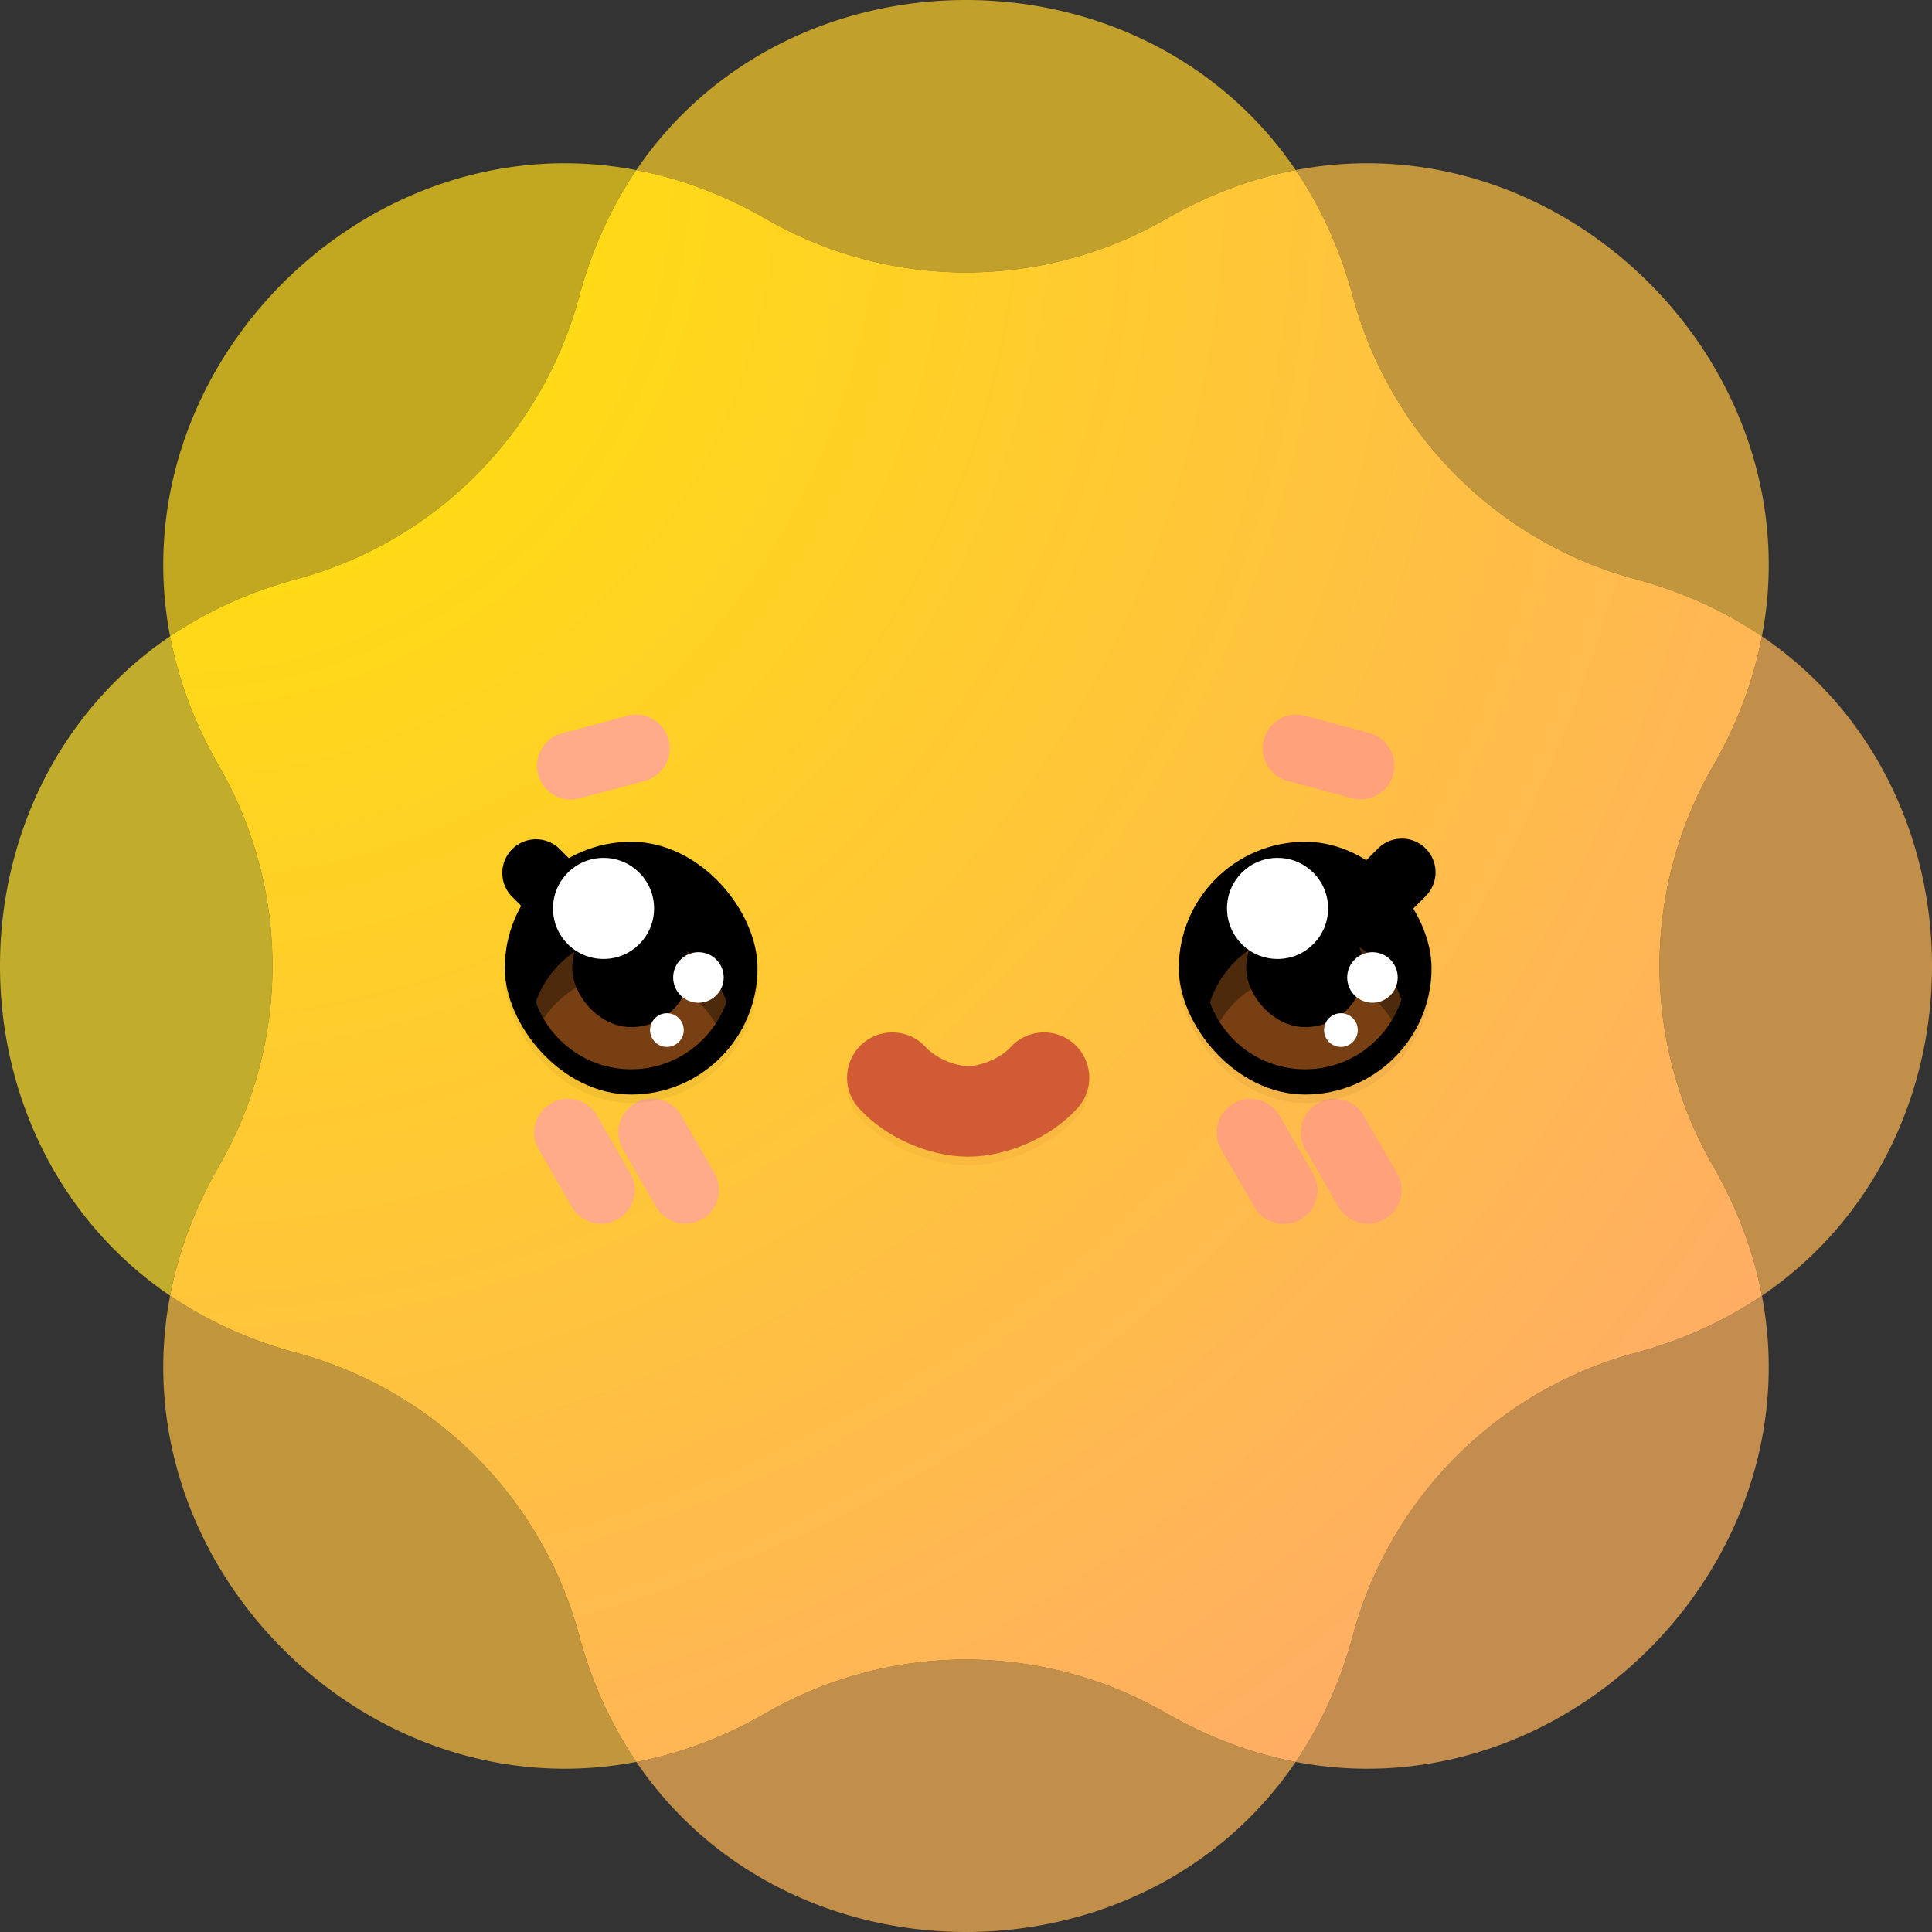
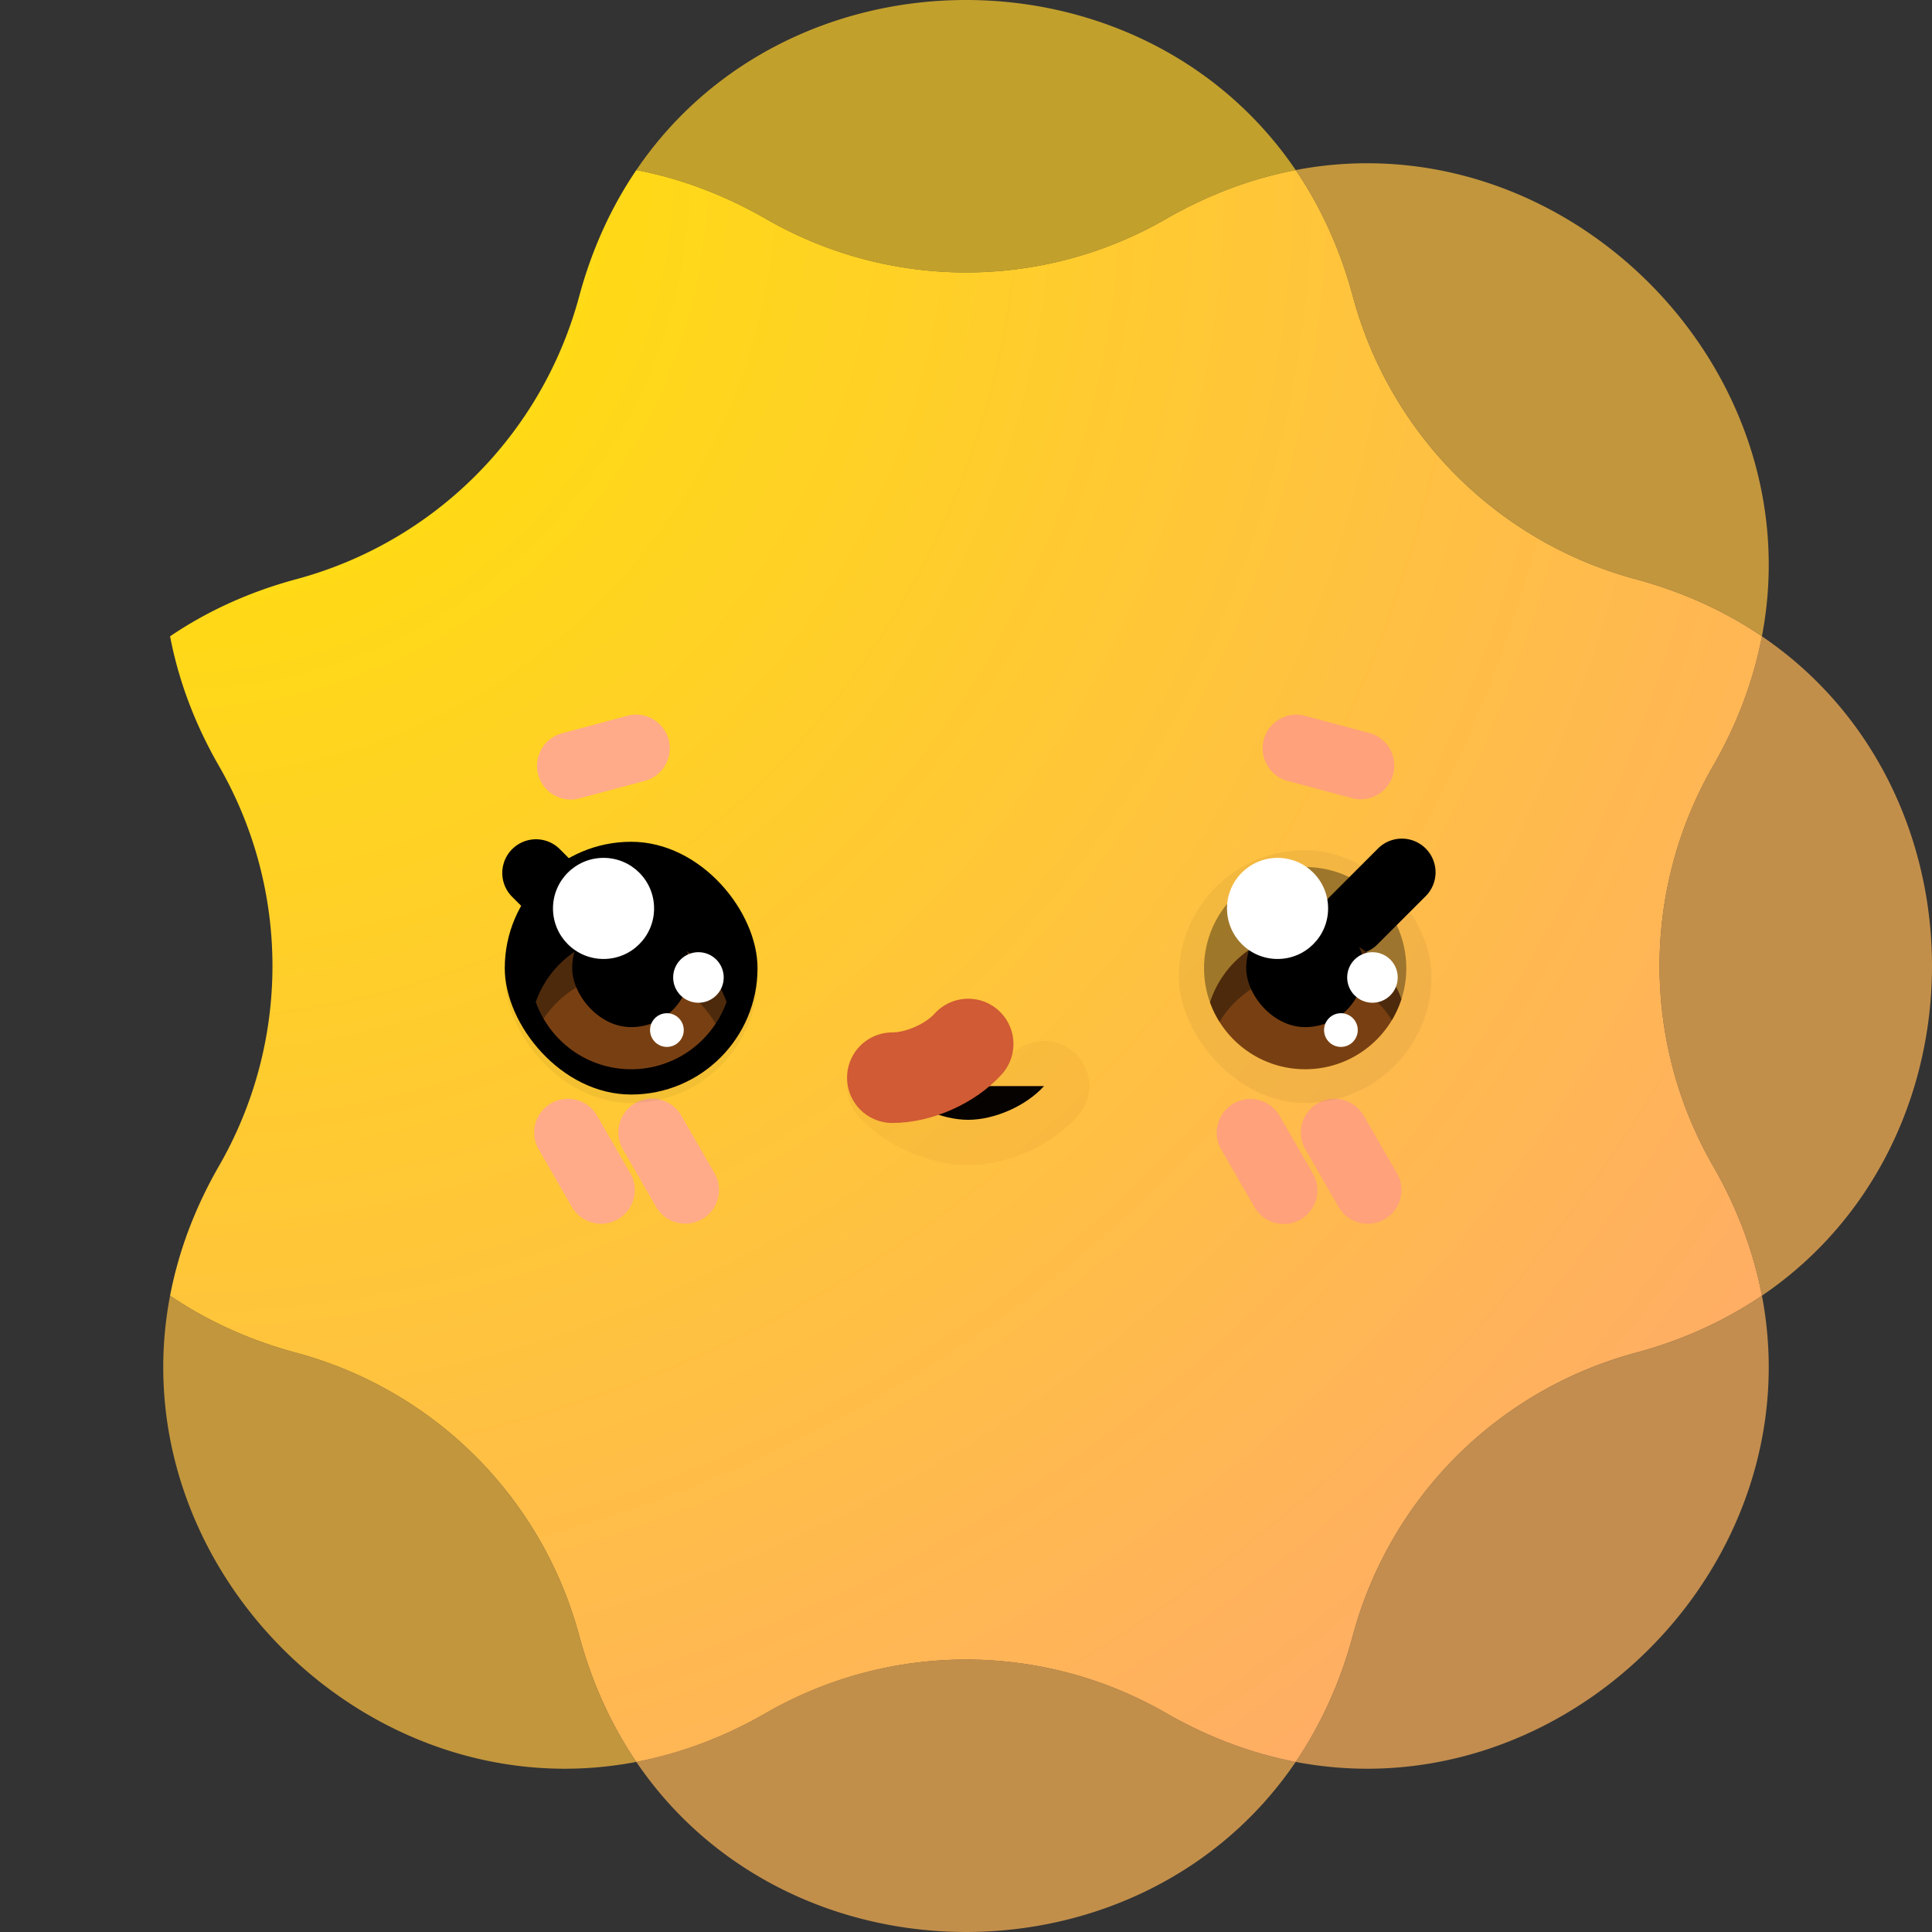
<svg xmlns="http://www.w3.org/2000/svg" width="1em" height="1em" viewBox="0 0 256 256">
  <rect x="0" y="0" width="256" height="256" fill="#333333" stroke="none" />
  <defs>
    <radialGradient id="SVGGB36AbIe" cx="-.044%" cy="-.044%" r="141.466%" fx="-.044%" fy="-.044%">
      <stop offset="0%" stop-color="#FFE600" />
      <stop offset="100%" stop-color="#FFA573" />
    </radialGradient>
  </defs>
  <g opacity=".7">
-     <path fill="#FFD819" d="M84.315 22.535c-3.267 4.812-5.864 10.394-7.575 16.748A53.08 53.08 0 0 1 39.283 76.74c-6.353 1.71-11.936 4.307-16.748 7.575c-6.82-35.674 26.106-68.6 61.78-61.78" />
-     <path fill="#FFE029" d="M22.536 84.314c1.092 5.713 3.204 11.497 6.486 17.199a53.08 53.08 0 0 1 0 52.973c-3.283 5.702-5.394 11.485-6.486 17.198c-30.048-20.402-30.048-66.967 0-87.37" />
    <path fill="#FFC141" d="M84.315 233.463c-3.267-4.811-5.864-10.394-7.575-16.747a53.08 53.08 0 0 0-37.457-37.458c-6.353-1.71-11.936-4.307-16.748-7.575c-6.82 35.674 26.106 68.6 61.78 61.78" />
    <path fill="#FFB655" d="M171.685 233.463c-5.713-1.092-11.496-3.204-17.198-6.486a53.08 53.08 0 0 0-52.973 0c-5.702 3.282-11.486 5.394-17.199 6.486c20.403 30.048 66.968 30.048 87.37 0" />
    <path fill="#FFB35B" d="M233.465 171.684c-4.812 3.268-10.394 5.863-16.748 7.574a53.08 53.08 0 0 0-37.457 37.458c-1.71 6.353-4.307 11.936-7.575 16.747c35.673 6.82 68.6-26.106 61.78-61.78" />
    <path fill="#FFB656" d="M233.465 84.315c-1.093 5.713-3.204 11.496-6.487 17.198a53.09 53.09 0 0 0 0 52.973c3.283 5.702 5.394 11.485 6.487 17.198c30.047-20.402 30.047-66.966 0-87.37" />
    <path fill="#FFC042" d="M171.685 22.535c3.268 4.812 5.864 10.394 7.575 16.748a53.09 53.09 0 0 0 37.457 37.457c6.354 1.71 11.936 4.307 16.748 7.574c6.82-35.673-26.107-68.599-61.78-61.78" />
    <path fill="#FFCE2A" d="M84.315 22.535c5.713 1.093 11.496 3.204 17.199 6.487a53.08 53.08 0 0 0 52.972 0c5.703-3.283 11.486-5.394 17.199-6.487c-20.403-30.047-66.967-30.047-87.37 0" />
  </g>
  <path fill="url(#SVGGB36AbIe)" d="M76.742 39.282c1.71-6.353 4.307-11.935 7.575-16.747c5.712 1.092 11.496 3.204 17.197 6.486a53.08 53.08 0 0 0 52.973 0c5.702-3.283 11.486-5.394 17.199-6.486c3.267 4.812 5.864 10.394 7.574 16.747a53.08 53.08 0 0 0 37.458 37.458c6.353 1.71 11.935 4.307 16.747 7.574c-1.092 5.713-3.203 11.497-6.487 17.198a53.09 53.09 0 0 0 0 52.974c3.284 5.701 5.395 11.485 6.487 17.198c-4.812 3.268-10.394 5.863-16.747 7.574a53.08 53.08 0 0 0-37.458 37.458c-1.71 6.353-4.307 11.936-7.574 16.747c-5.713-1.092-11.497-3.203-17.199-6.486a53.09 53.09 0 0 0-52.973 0c-5.701 3.283-11.485 5.394-17.197 6.486c-3.268-4.811-5.865-10.394-7.575-16.747a53.08 53.08 0 0 0-37.458-37.458c-6.353-1.71-11.935-4.307-16.747-7.575c1.092-5.712 3.203-11.496 6.486-17.197a53.09 53.09 0 0 0 0-52.974c-3.283-5.701-5.394-11.484-6.486-17.197c4.811-3.268 10.394-5.864 16.747-7.575a53.08 53.08 0 0 0 37.458-37.458" />
  <path fill="#FFA17A" d="m180.675 147.783l4.465 7.734a4.466 4.466 0 0 1-7.734 4.466l-4.466-7.735a4.466 4.466 0 0 1 7.735-4.465m-11.163-.001l4.466 7.734a4.466 4.466 0 0 1-7.735 4.466l-4.465-7.735a4.466 4.466 0 0 1 7.734-4.465" />
  <path fill="#FFAB89" d="m90.249 147.782l4.465 7.735a4.466 4.466 0 0 1-7.734 4.465l-4.466-7.734a4.466 4.466 0 0 1 7.735-4.466m-11.164.001l4.465 7.734a4.466 4.466 0 0 1-7.734 4.466l-4.466-7.735a4.466 4.466 0 0 1 7.735-4.465" />
  <path fill="#FFA17A" d="m172.87 94.833l8.626 2.312a4.466 4.466 0 0 1-2.312 8.627l-8.626-2.312a4.466 4.466 0 0 1 2.311-8.627" />
  <path fill="#FFAB89" d="m74.548 97.145l8.627-2.312a4.466 4.466 0 0 1 2.312 8.627l-8.627 2.311a4.466 4.466 0 1 1-2.312-8.626" />
  <g stroke-linecap="round" stroke-width="12">
    <path stroke="#8B2C0C" stroke-opacity=".05" d="M118.24 143.915c2.355 2.61 6.532 4.466 10.048 4.466c3.514 0 7.692-1.857 10.047-4.466" />
-     <path stroke="#D05B34" d="M118.24 142.799c2.355 2.61 6.532 4.465 10.048 4.465c3.514 0 7.692-1.856 10.047-4.465" />
+     <path stroke="#D05B34" d="M118.24 142.799c3.514 0 7.692-1.856 10.047-4.465" />
  </g>
  <g transform="translate(64.653 109.307)">
    <path d="m9.473 3.158l6.315 6.315a4.466 4.466 0 1 1-6.315 6.315L3.158 9.473a4.466 4.466 0 0 1 6.315-6.315" />
    <rect width="33.491" height="33.491" x="2.232" y="2.233" rx="16.746" />
    <rect width="33.491" height="33.491" x="2.232" y="3.349" fill-opacity=".05" rx="16.746" />
    <path fill="#784012" d="M6.343 23.443c1.84-5.203 6.801-8.93 12.634-8.93s10.795 3.728 12.635 8.932c-1.84 5.202-6.802 8.93-12.634 8.93c-5.834 0-10.796-3.729-12.635-8.932" />
    <path fill-opacity=".35" d="M30.166 26.352a13.33 13.33 0 0 0 2.21-7.373c0-7.4-5.999-13.397-13.397-13.397S5.582 11.58 5.582 18.979c0 2.442.654 4.732 1.796 6.704a13.39 13.39 0 0 1 11.187-6.024c4.956 0 9.284 2.692 11.6 6.693" />
    <rect width="15.629" height="15.629" x="11.163" y="11.164" rx="7.815" />
    <circle cx="15.319" cy="11.064" r="6.698" fill="#FFF" />
    <circle cx="27.893" cy="20.212" r="3.349" fill="#FFF" />
    <circle cx="23.714" cy="27.182" r="2.233" fill="#FFF" />
  </g>
  <g transform="translate(156.196 109.307)">
    <path d="m32.679 9.473l-6.316 6.315a4.466 4.466 0 1 1-6.315-6.315l6.315-6.315a4.466 4.466 0 1 1 6.316 6.315" />
    <rect width="33.491" height="33.491" y="3.349" fill-opacity=".05" rx="16.746" />
-     <rect width="33.491" height="33.491" y="2.233" rx="16.746" />
    <path fill="#784012" d="M4.134 23.505c1.732-5.394 6.789-9.296 12.757-9.296c5.81 0 10.757 3.699 12.613 8.87c-1.732 5.393-6.79 9.296-12.757 9.296c-5.81 0-10.757-3.699-12.613-8.87" />
    <path fill-opacity=".35" d="M28.235 25.871a13.33 13.33 0 0 0 1.907-6.892c0-7.399-5.998-13.397-13.397-13.397S3.349 11.58 3.349 18.979c0 2.619.751 5.062 2.05 7.126a13.39 13.39 0 0 1 11.49-6.504c4.78 0 8.975 2.503 11.346 6.27" />
    <rect width="15.629" height="15.629" x="8.931" y="11.164" rx="7.815" />
    <circle cx="13.087" cy="11.064" r="6.698" fill="#FFF" />
    <circle cx="25.661" cy="20.212" r="3.349" fill="#FFF" />
    <circle cx="21.482" cy="27.182" r="2.233" fill="#FFF" />
  </g>
</svg>